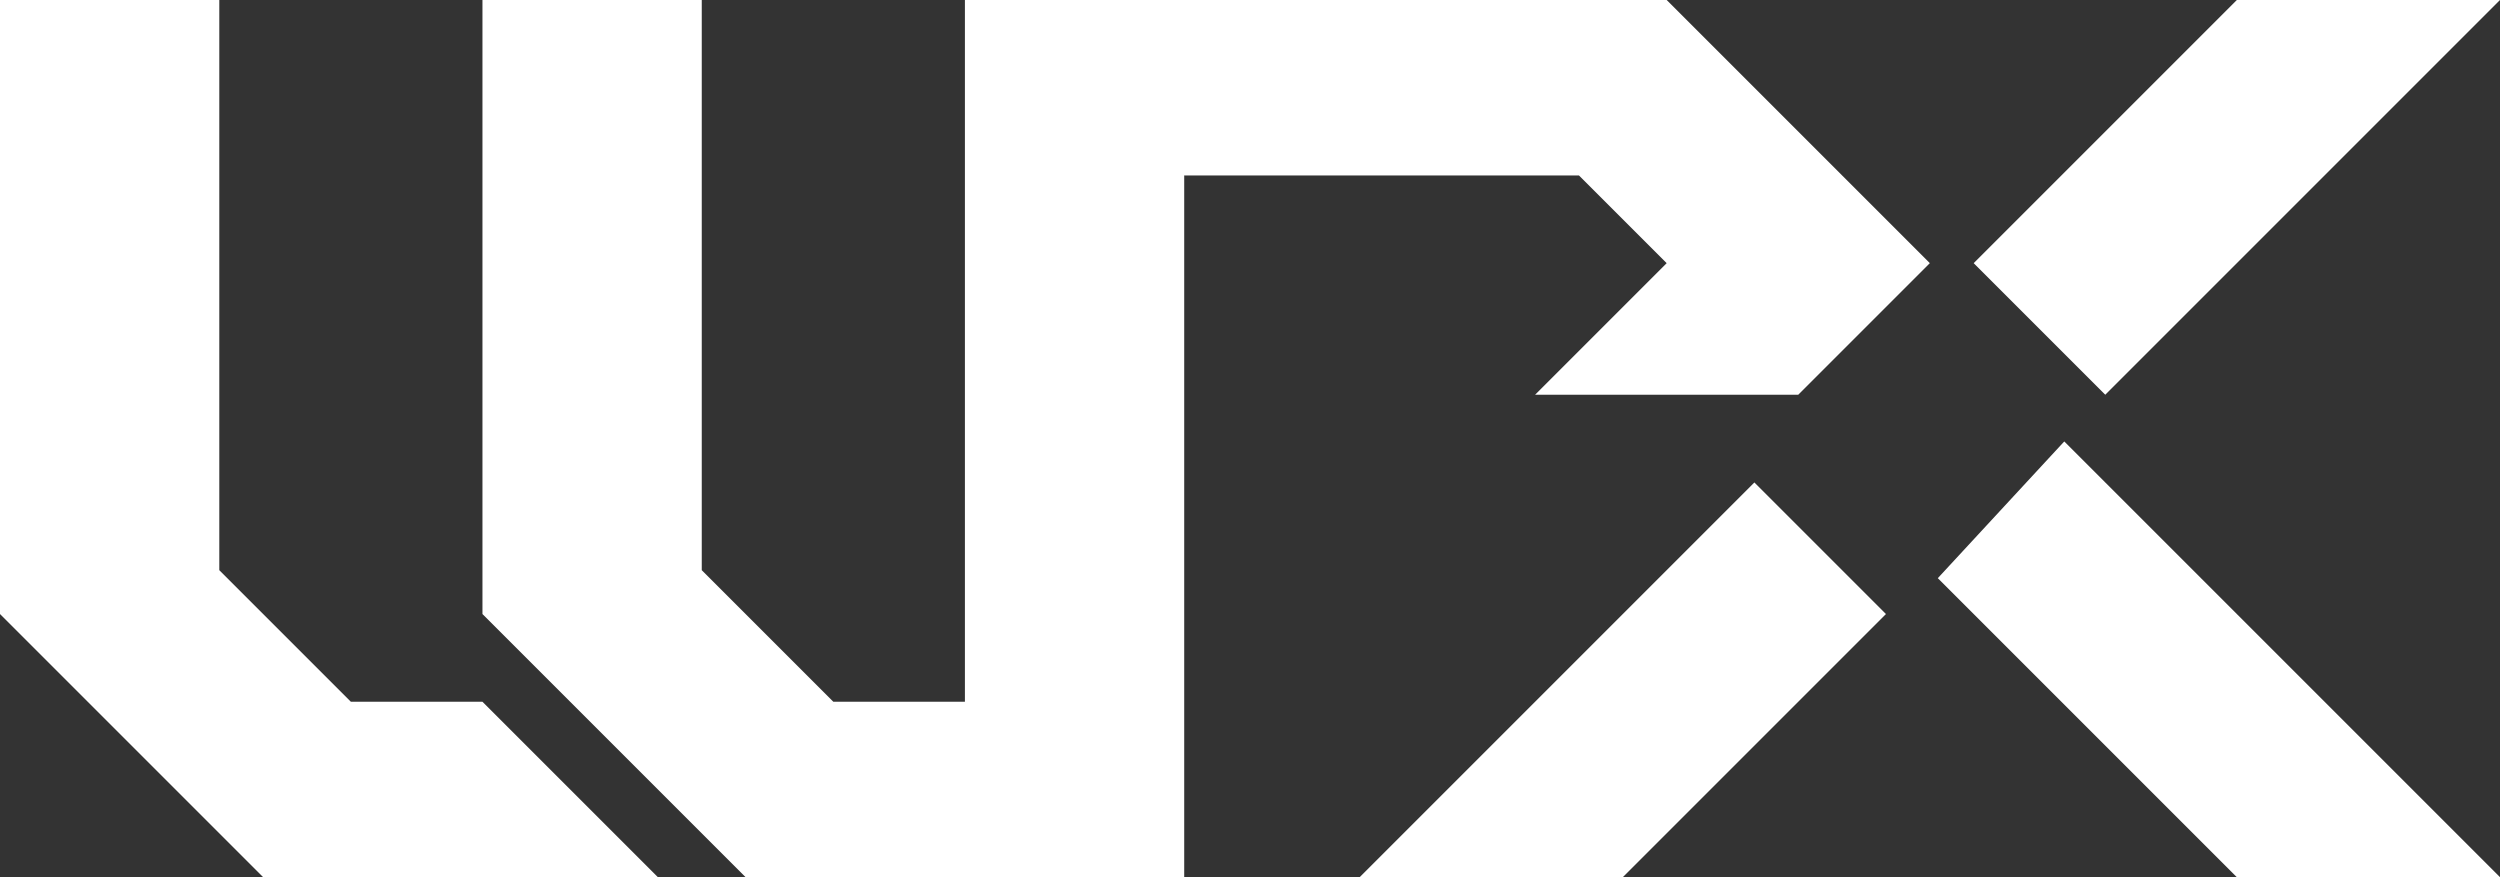
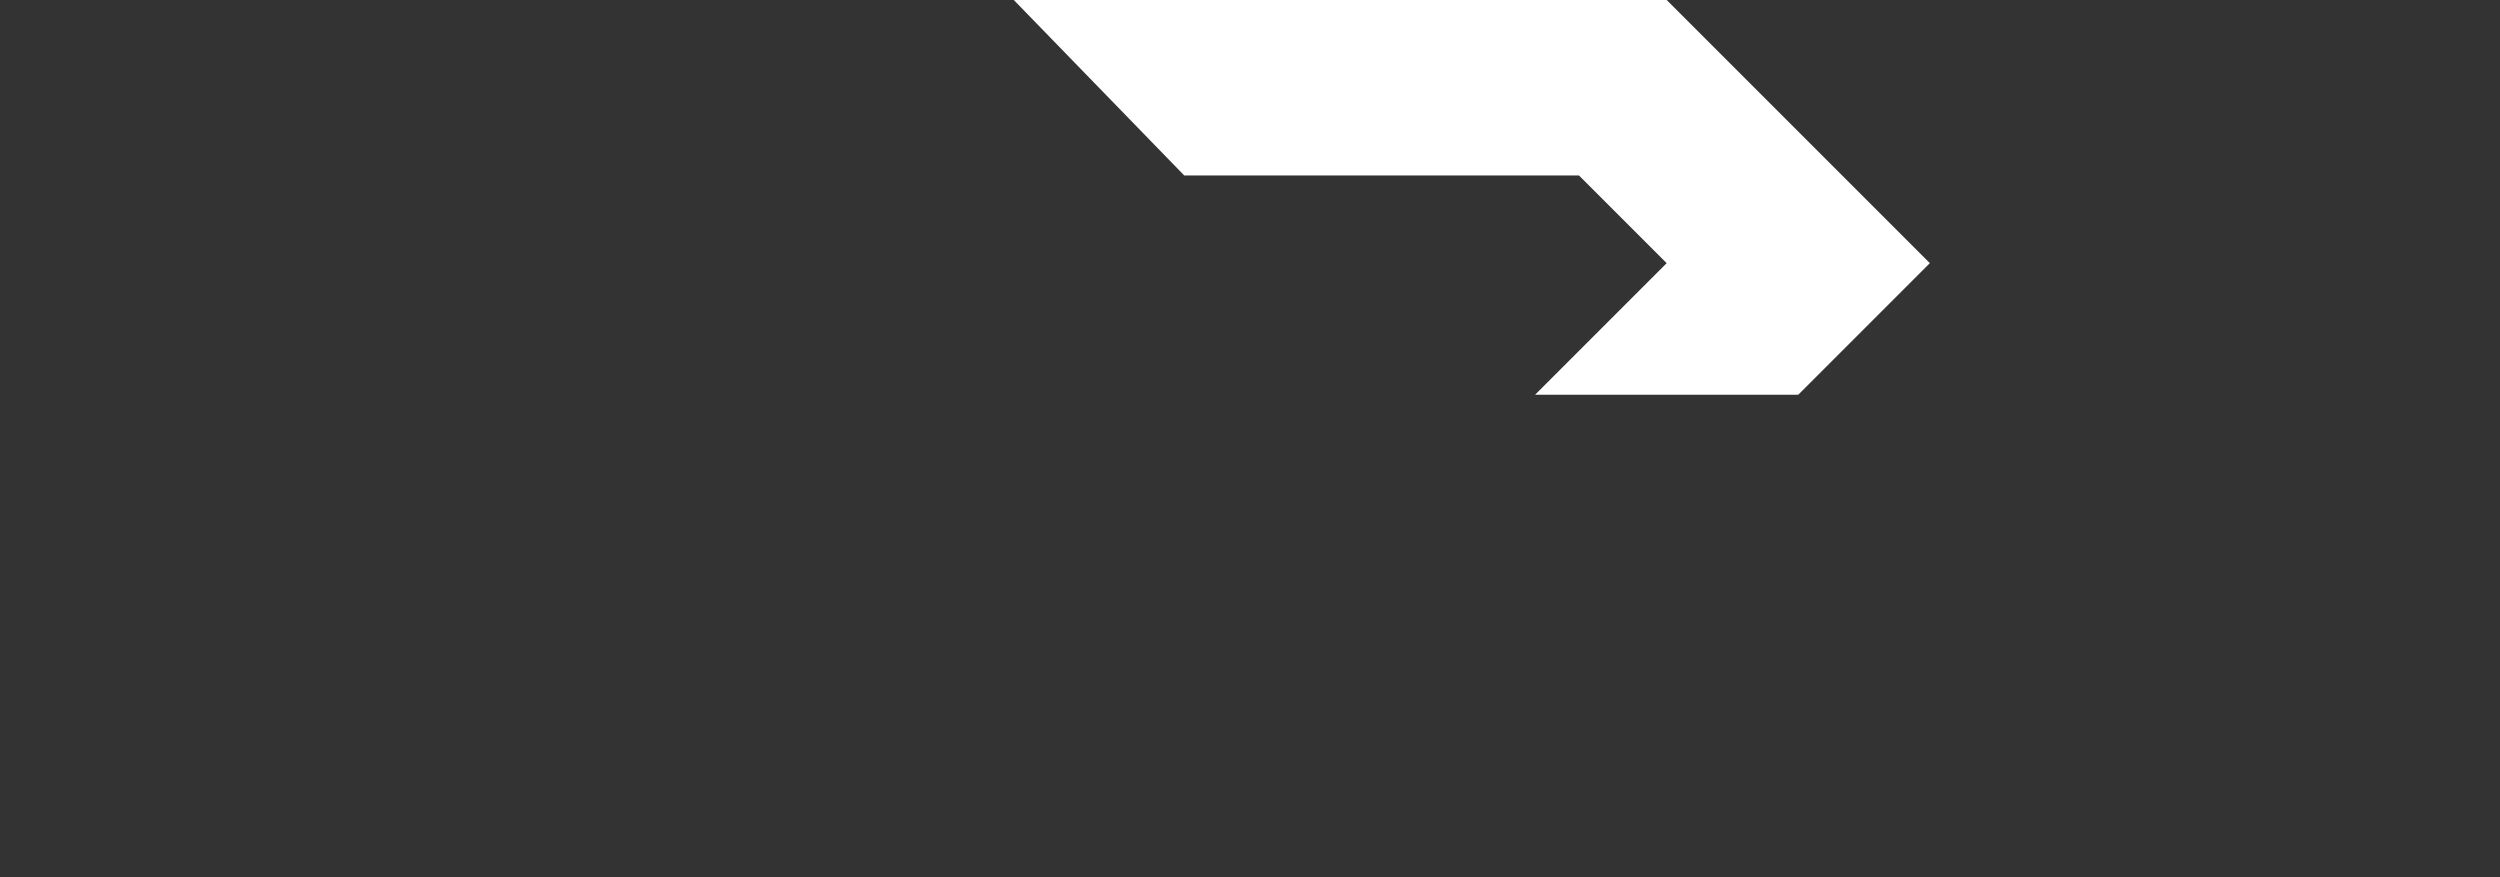
<svg xmlns="http://www.w3.org/2000/svg" id="Layer_1" data-name="Layer 1" viewBox="0 0 798 280">
  <rect x="0" y="0" width="798" height="280" fill="#333333" stroke="none" />
  <defs>
    <style>.cls-1{fill:#fff;}</style>
  </defs>
-   <path class="cls-1" d="M311,640H185l-84-84V360h70V542l42,42h42Zm-56-84,84,84H479V360H409V584H367l-42-42V360H255Z" transform="translate(-101 -360)" />
  <path class="cls-1" d="M479,416l-54.4-56H633l84,84-42,42H591l42-42-28-28Z" transform="translate(-101 -360)" />
-   <path class="cls-1" d="M719.55,544.55l40.36-43.64L899,640H815ZM535,640h84l84-84-42-42ZM731,444l42,42L899,360H815Z" transform="translate(-101 -360)" />
</svg>